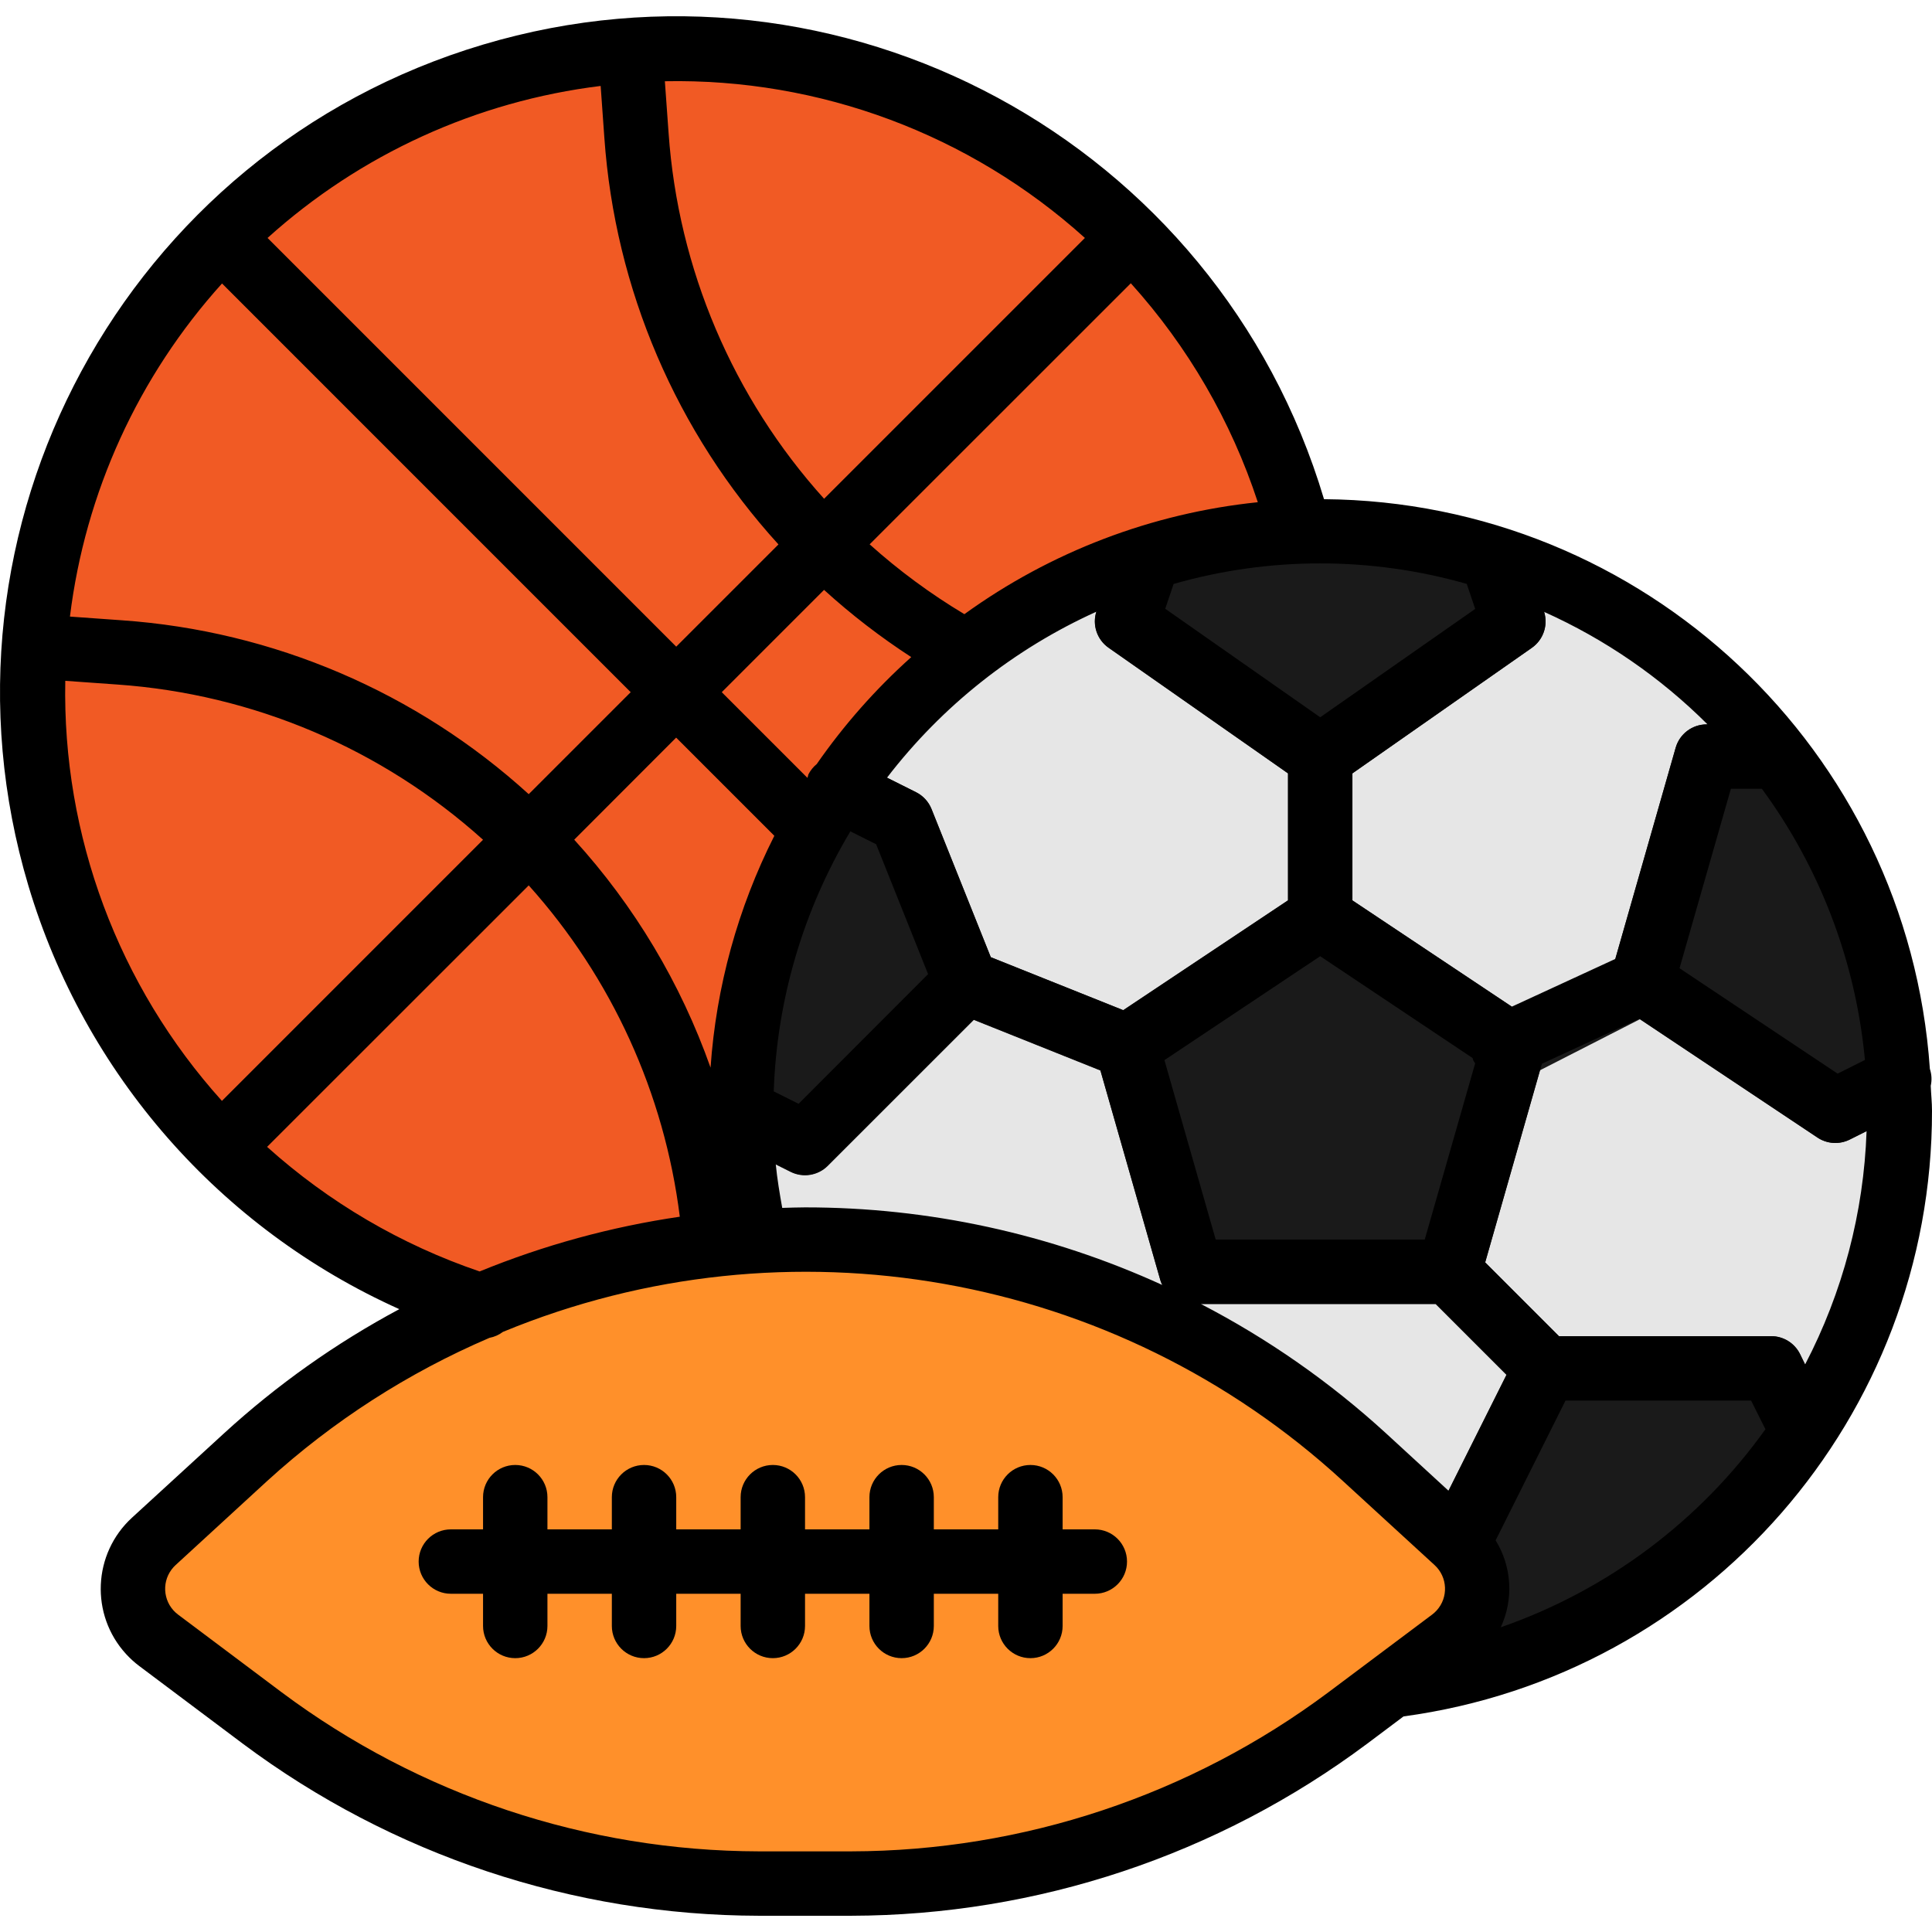
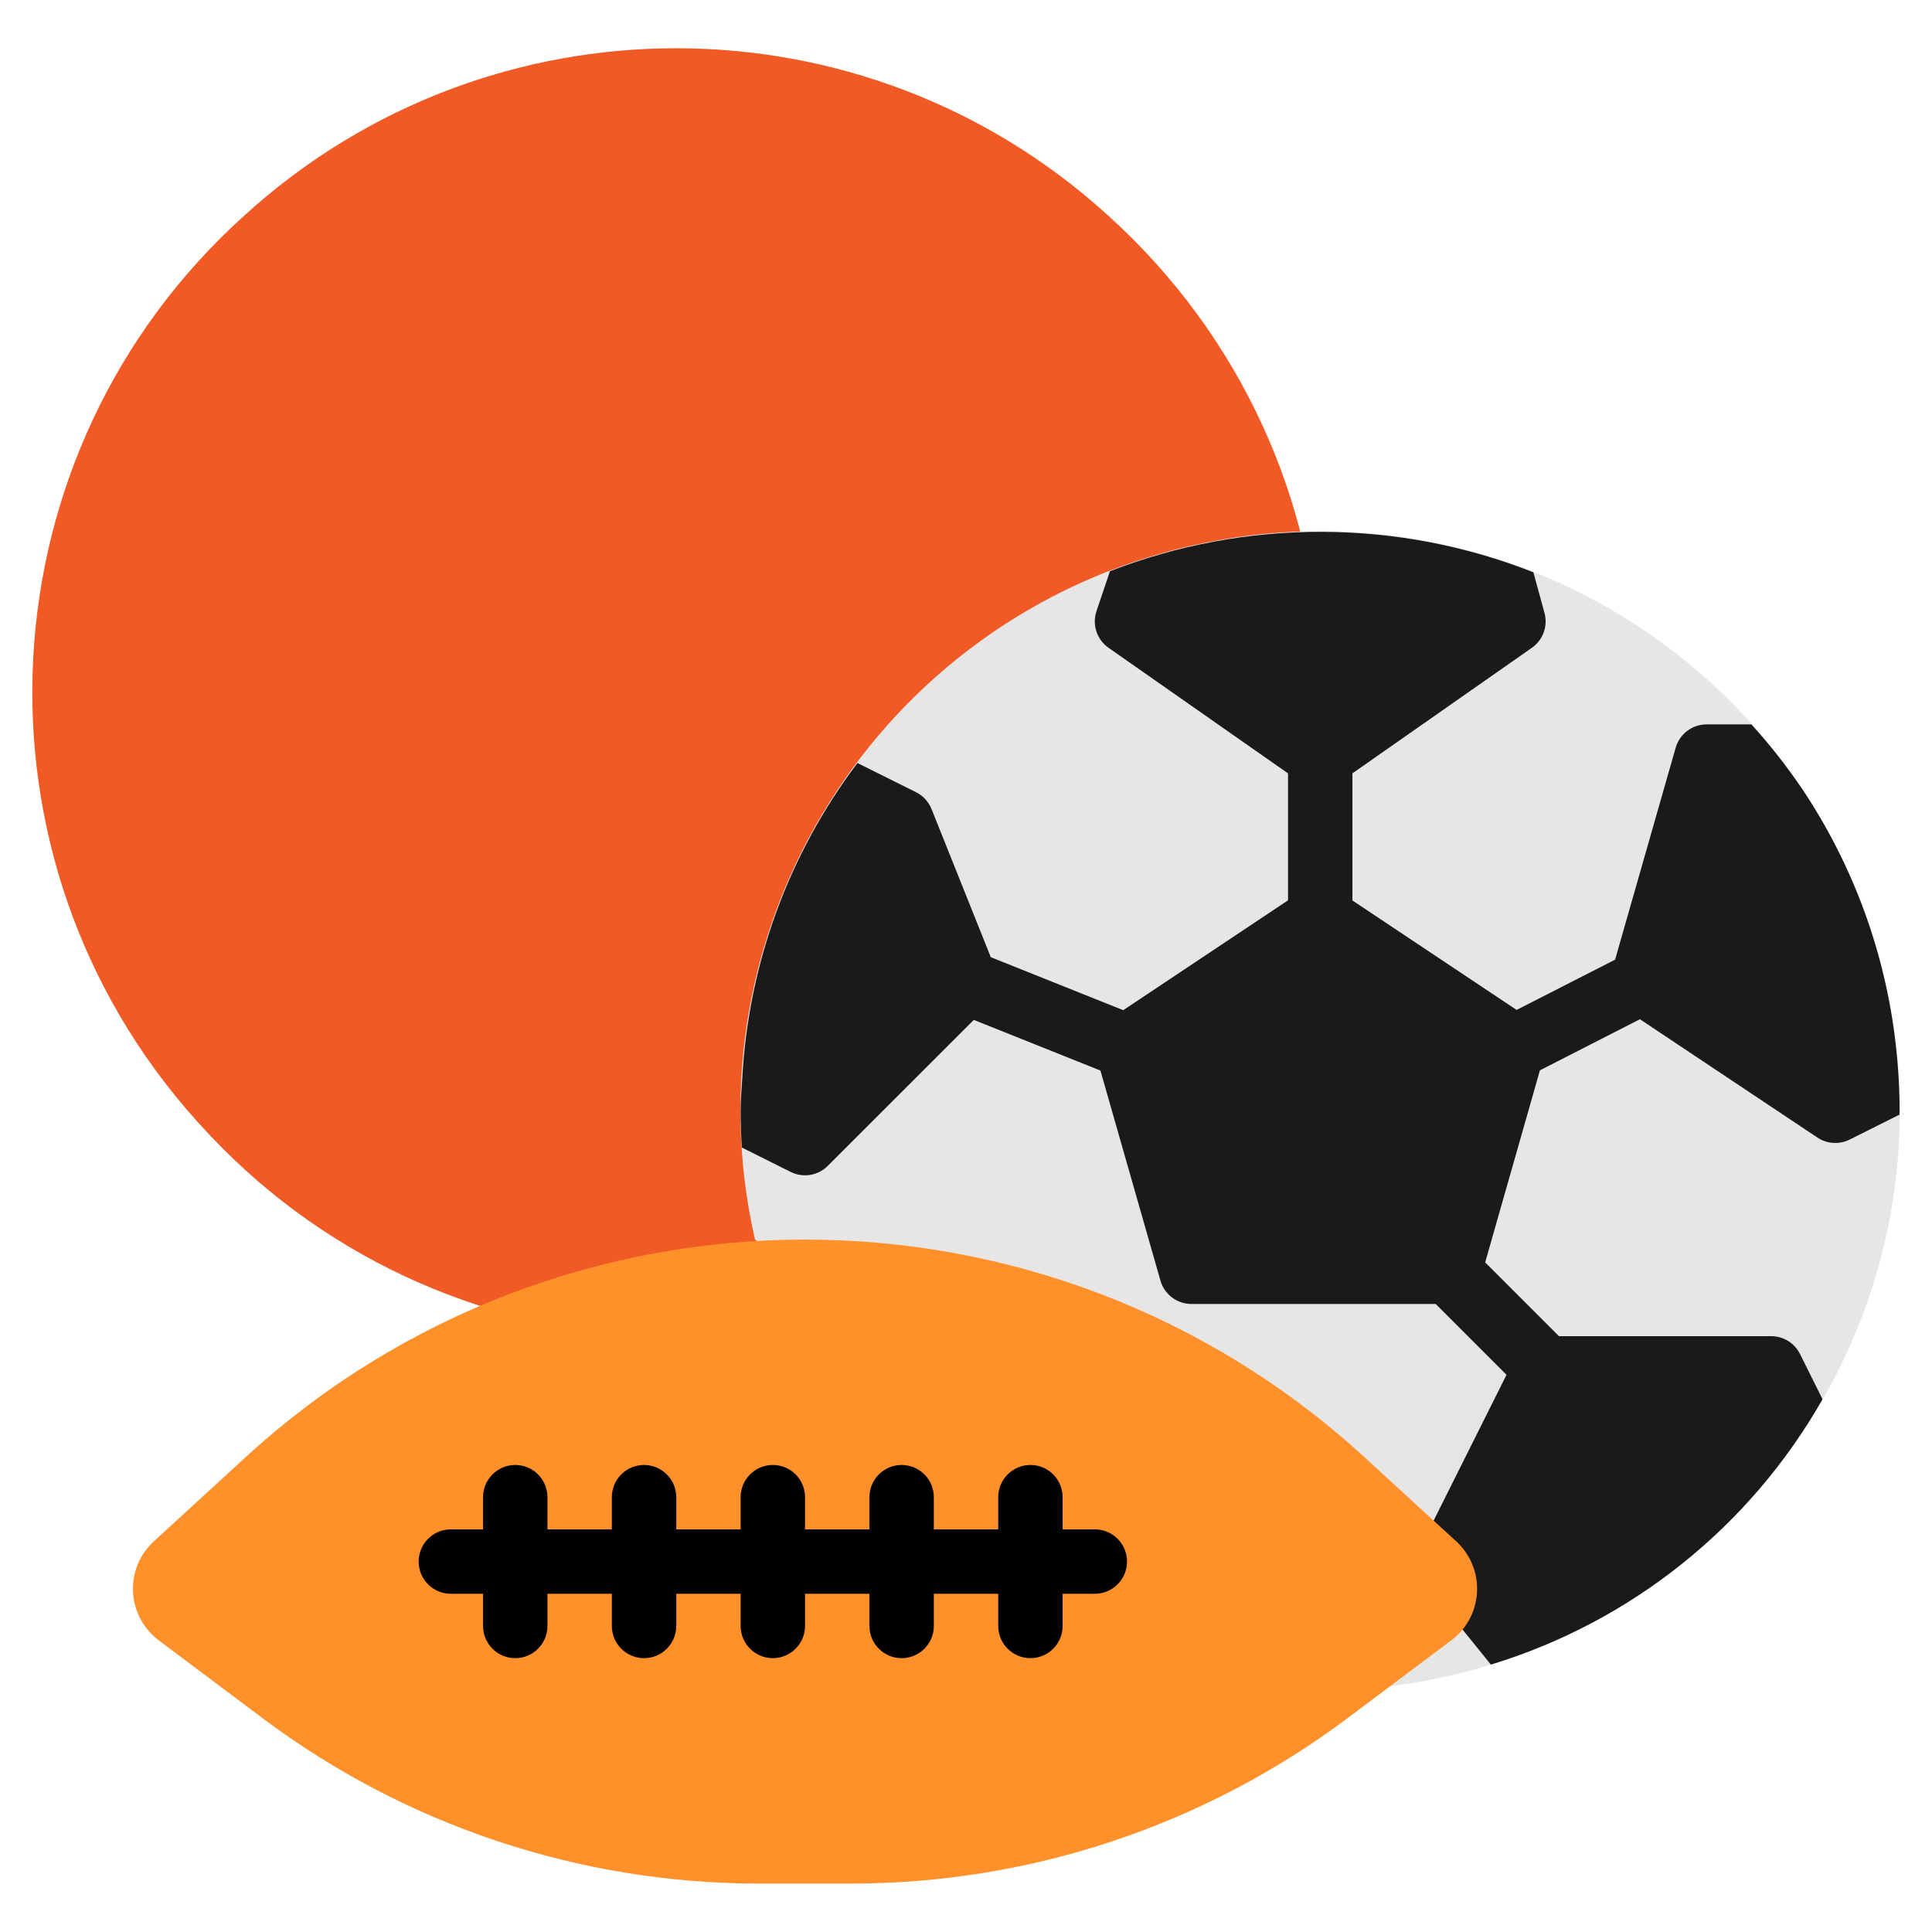
<svg xmlns="http://www.w3.org/2000/svg" version="1.1" id="Capa_1" x="0px" y="0px" viewBox="0 0 480.011 480.011" style="enable-background:new 0 0 480.011 480.011;" xml:space="preserve">
  <path style="fill:#F15A24;" d="M275.211,53.456c-60.774-55.287-153.626-55.287-214.4,0C-4.629,112.33-9.953,213.105,48.92,278.546  c0.19,0.211,0.38,0.421,0.571,0.631c59.028,65.633,160.087,70.987,225.72,11.959s70.987-160.087,11.959-225.72  C283.398,61.221,279.406,57.229,275.211,53.456z" />
  <path style="fill:#E6E6E6;" d="M187.579,307.976c-17.665-77.542,30.875-154.723,108.418-172.388  c77.542-17.665,154.723,30.875,172.388,108.418c17.665,77.542-30.875,154.723-108.418,172.388  c-5.264,1.199-10.591,2.101-15.956,2.702" />
  <path style="fill:#1A1A1A;" d="M471.003,259.536c-2.567-22.742-10.547-44.537-23.272-63.56c-3.82-5.622-8.03-10.968-12.6-16h-11.12  c-3.572,0.003-6.709,2.373-7.688,5.808l-15.048,52.648l-24.464,12.488l-40.8-27.2v-31.576l44.592-31.2  c2.768-1.938,4.019-5.405,3.128-8.664l-2.76-10.096c-33.787-13.308-71.347-13.402-105.2-0.264l-3.344,9.912  c-1.136,3.365,0.083,7.075,2.992,9.112l44.592,31.2v31.552l-40.936,27.288l-32.912-13.168l-14.72-36.8  c-0.732-1.82-2.103-3.311-3.856-4.192l-14.552-7.248c-17.059,22.594-27.015,49.75-28.6,78.016c-0.16,2.8-0.424,5.6-0.424,8.416  c0,3.056,0.12,6.088,0.304,9.096l12.12,6.064c3.08,1.537,6.799,0.932,9.232-1.504l36.272-36.264l31.464,12.584l14.92,52.216  c0.991,3.423,4.125,5.777,7.688,5.776h60.688l17.6,17.6l-21.424,42.848c-1.402,2.805-1.036,6.17,0.936,8.608l16.6,20.544  c34.884-10.64,64.37-34.234,82.4-65.936l-5.6-11.24c-1.362-2.725-4.153-4.441-7.2-4.424h-52.688l-18.328-18.328l13.6-47.72  l24.848-12.696l44.096,29.4c2.384,1.588,5.435,1.78,8,0.504l12.376-6.192c0-0.328,0.048-0.64,0.048-0.968  C471.955,270.483,471.635,264.994,471.003,259.536z" />
  <path style="fill:#FF902A;" d="M361.803,382.952l-22.816-20.92c-78.634-72.074-199.318-72.074-277.952,0l-22.816,20.92  c-6.512,5.973-6.949,16.094-0.976,22.606c0.668,0.728,1.402,1.393,2.192,1.986l25.736,19.296  c35.595,26.704,78.894,41.138,123.392,41.136h22.896c44.498,0.002,87.797-14.432,123.392-41.136l25.736-19.296  c7.07-5.301,8.503-15.33,3.202-22.4C363.196,384.354,362.531,383.62,361.803,382.952L361.803,382.952z" />
-   <path d="M479.483,265.576c-5.486-79.265-71.075-140.943-150.528-141.552C302.437,35.134,208.88-15.43,119.99,11.088  S-19.464,131.163,7.053,220.053c13.962,46.801,47.603,85.207,92.158,105.211c-15.758,8.43-30.397,18.802-43.576,30.872  l-22.824,20.92c-9.772,8.956-10.434,24.137-1.478,33.909c1.001,1.092,2.101,2.09,3.286,2.979l25.728,19.296  c37.034,27.658,81.995,42.644,128.216,42.736h22.896c46.216-0.096,91.171-15.082,128.2-42.736l9.056-6.792  c75.275-10.194,131.394-74.51,131.296-150.472c0-2.096-0.232-4.128-0.312-6.2C480.009,268.383,479.934,266.931,479.483,265.576  L479.483,265.576z M447.211,336.4c-1.362-2.725-4.153-4.441-7.2-4.424h-52.688l-18.328-18.328l14.104-49.368l24.2-11.16  l44.272,29.512c2.384,1.588,5.435,1.78,8,0.504l4.184-2.096c-0.701,20.232-5.925,40.051-15.288,58L447.211,336.4z M359.883,370.376  l-15.496-14.24c-13.864-12.696-29.342-23.509-46.032-32.16h58.344l17.6,17.6L359.883,370.376z M55.163,70.432l101.536,101.544  l-25.336,25.336c-27.878-25.365-63.496-40.586-101.096-43.2l-12.888-0.92C21.169,122.378,34.362,93.48,55.163,70.432L55.163,70.432z   M150.155,34.232c2.641,37.585,17.881,73.18,43.256,101.032l-25.4,25.4L66.475,59.12c23.05-20.796,51.947-33.983,82.76-37.768  L150.155,34.232z M280.955,70.376c14.199,15.732,24.947,34.263,31.552,54.4c-26.319,2.722-51.461,12.314-72.904,27.816  c-8.384-5.016-16.265-10.827-23.536-17.352L280.955,70.376z M364.435,145.12l2.08,6.168l-38.504,26.92l-38.504-26.96l2.08-6.168  c23.806-6.805,49.042-6.805,72.848,0L364.435,145.12z M365.883,262.88c0.064,0.168,0.048,0.344,0.128,0.512  c0.147,0.277,0.313,0.545,0.496,0.8l-12.528,43.784h-51.936l-12.736-44.584l38.704-25.816L365.883,262.88z M279.075,250.984  l-32.912-13.168l-14.72-36.8c-0.728-1.823-2.1-3.315-3.856-4.192l-7.2-3.616c13.685-17.811,31.551-31.973,52.016-41.232  c-1.04,3.315,0.179,6.923,3.016,8.928l44.592,31.24v31.552L279.075,250.984z M211.275,206.552l6.4,3.2l12.912,32.272l-32.176,32.216  l-6.176-3.088C193.02,248.356,199.571,226.13,211.275,206.552L211.275,206.552z M226.395,163.264  c-8.832,7.917-16.711,16.836-23.48,26.576c-0.858,0.701-1.561,1.573-2.064,2.56c-0.093,0.286-0.171,0.577-0.232,0.872  l-21.296-21.296l25.416-25.416c6.76,6.146,14.008,11.732,21.672,16.704L226.395,163.264z M167.995,183.264l24.392,24.392  c-9.072,17.95-14.461,37.535-15.848,57.6c-7.401-20.947-18.918-40.202-33.872-56.632L167.995,183.264z M194.339,300.064  c-0.64-3.584-1.248-7.2-1.6-10.816l3.688,1.848c3.08,1.537,6.799,0.932,9.232-1.504l36.272-36.264l31.464,12.584l14.92,52.216  c0.145,0.405,0.328,0.796,0.544,1.168c-27.884-12.75-58.188-19.34-88.848-19.32c-1.888,0-3.768,0.08-5.656,0.128L194.339,300.064z   M437.747,195.976c14.481,19.724,23.329,43.013,25.6,67.376l-6.784,3.392l-39.28-26.184l12.76-44.584L437.747,195.976z   M424.243,179.976h-0.232c-3.572,0.003-6.709,2.373-7.688,5.808l-14.992,52.464l-25.704,11.856l-39.616-26.408v-31.552l44.592-31.2  c2.837-2.005,4.056-5.613,3.016-8.928C398.746,158.791,412.512,168.266,424.243,179.976L424.243,179.976z M269.547,59.12l-64.8,64.8  c-22.652-25.115-36.251-57.086-38.632-90.824l-0.928-12.912C203.657,19.431,240.971,33.353,269.547,59.12z M16.219,169.152  l12.912,0.92c33.747,2.358,65.737,15.934,90.88,38.568l-64.872,64.88C29.379,244.938,15.463,207.623,16.219,169.152z   M66.363,284.944l65-64.968c20.615,22.97,33.712,51.694,37.536,82.32c-17.069,2.501-33.77,7.067-49.736,13.6  C99.651,309.255,81.689,298.726,66.363,284.944z M330.051,420.448c-34.255,25.579-75.84,39.44-118.592,39.528h-22.896  c-42.751-0.088-84.337-13.949-118.592-39.528l-25.736-19.304c-3.535-2.651-4.252-7.665-1.601-11.2  c0.296-0.395,0.629-0.762,0.993-1.096l22.784-20.92c16.287-14.844,34.945-26.855,55.2-35.536c1.215-0.227,2.36-0.733,3.344-1.48  c70.836-29.257,152.207-14.822,208.656,37.016l22.816,20.92c3.256,2.987,3.475,8.047,0.488,11.303  c-0.334,0.364-0.701,0.696-1.096,0.993L330.051,420.448z M372.867,404.304c3.234-6.956,2.756-15.072-1.272-21.6l17.36-34.728h46.112  l3.56,7.12C422.328,377.909,399.351,395.103,372.867,404.304L372.867,404.304z" />
  <path d="M272.011,379.976h-8v-8c0-4.418-3.582-8-8-8c-4.418,0-8,3.582-8,8v8h-16v-8c0-4.418-3.582-8-8-8s-8,3.582-8,8v8h-16v-8  c0-4.418-3.582-8-8-8s-8,3.582-8,8v8h-16v-8c0-4.418-3.582-8-8-8s-8,3.582-8,8v8h-16v-8c0-4.418-3.582-8-8-8s-8,3.582-8,8v8h-8  c-4.418,0-8,3.582-8,8s3.582,8,8,8h8v8c0,4.418,3.582,8,8,8s8-3.582,8-8v-8h16v8c0,4.418,3.582,8,8,8s8-3.582,8-8v-8h16v8  c0,4.418,3.582,8,8,8s8-3.582,8-8v-8h16v8c0,4.418,3.582,8,8,8s8-3.582,8-8v-8h16v8c0,4.418,3.582,8,8,8c4.418,0,8-3.582,8-8v-8h8  c4.418,0,8-3.582,8-8S276.429,379.976,272.011,379.976z" />
  <g>
</g>
  <g>
</g>
  <g>
</g>
  <g>
</g>
  <g>
</g>
  <g>
</g>
  <g>
</g>
  <g>
</g>
  <g>
</g>
  <g>
</g>
  <g>
</g>
  <g>
</g>
  <g>
</g>
  <g>
</g>
  <g>
</g>
</svg>